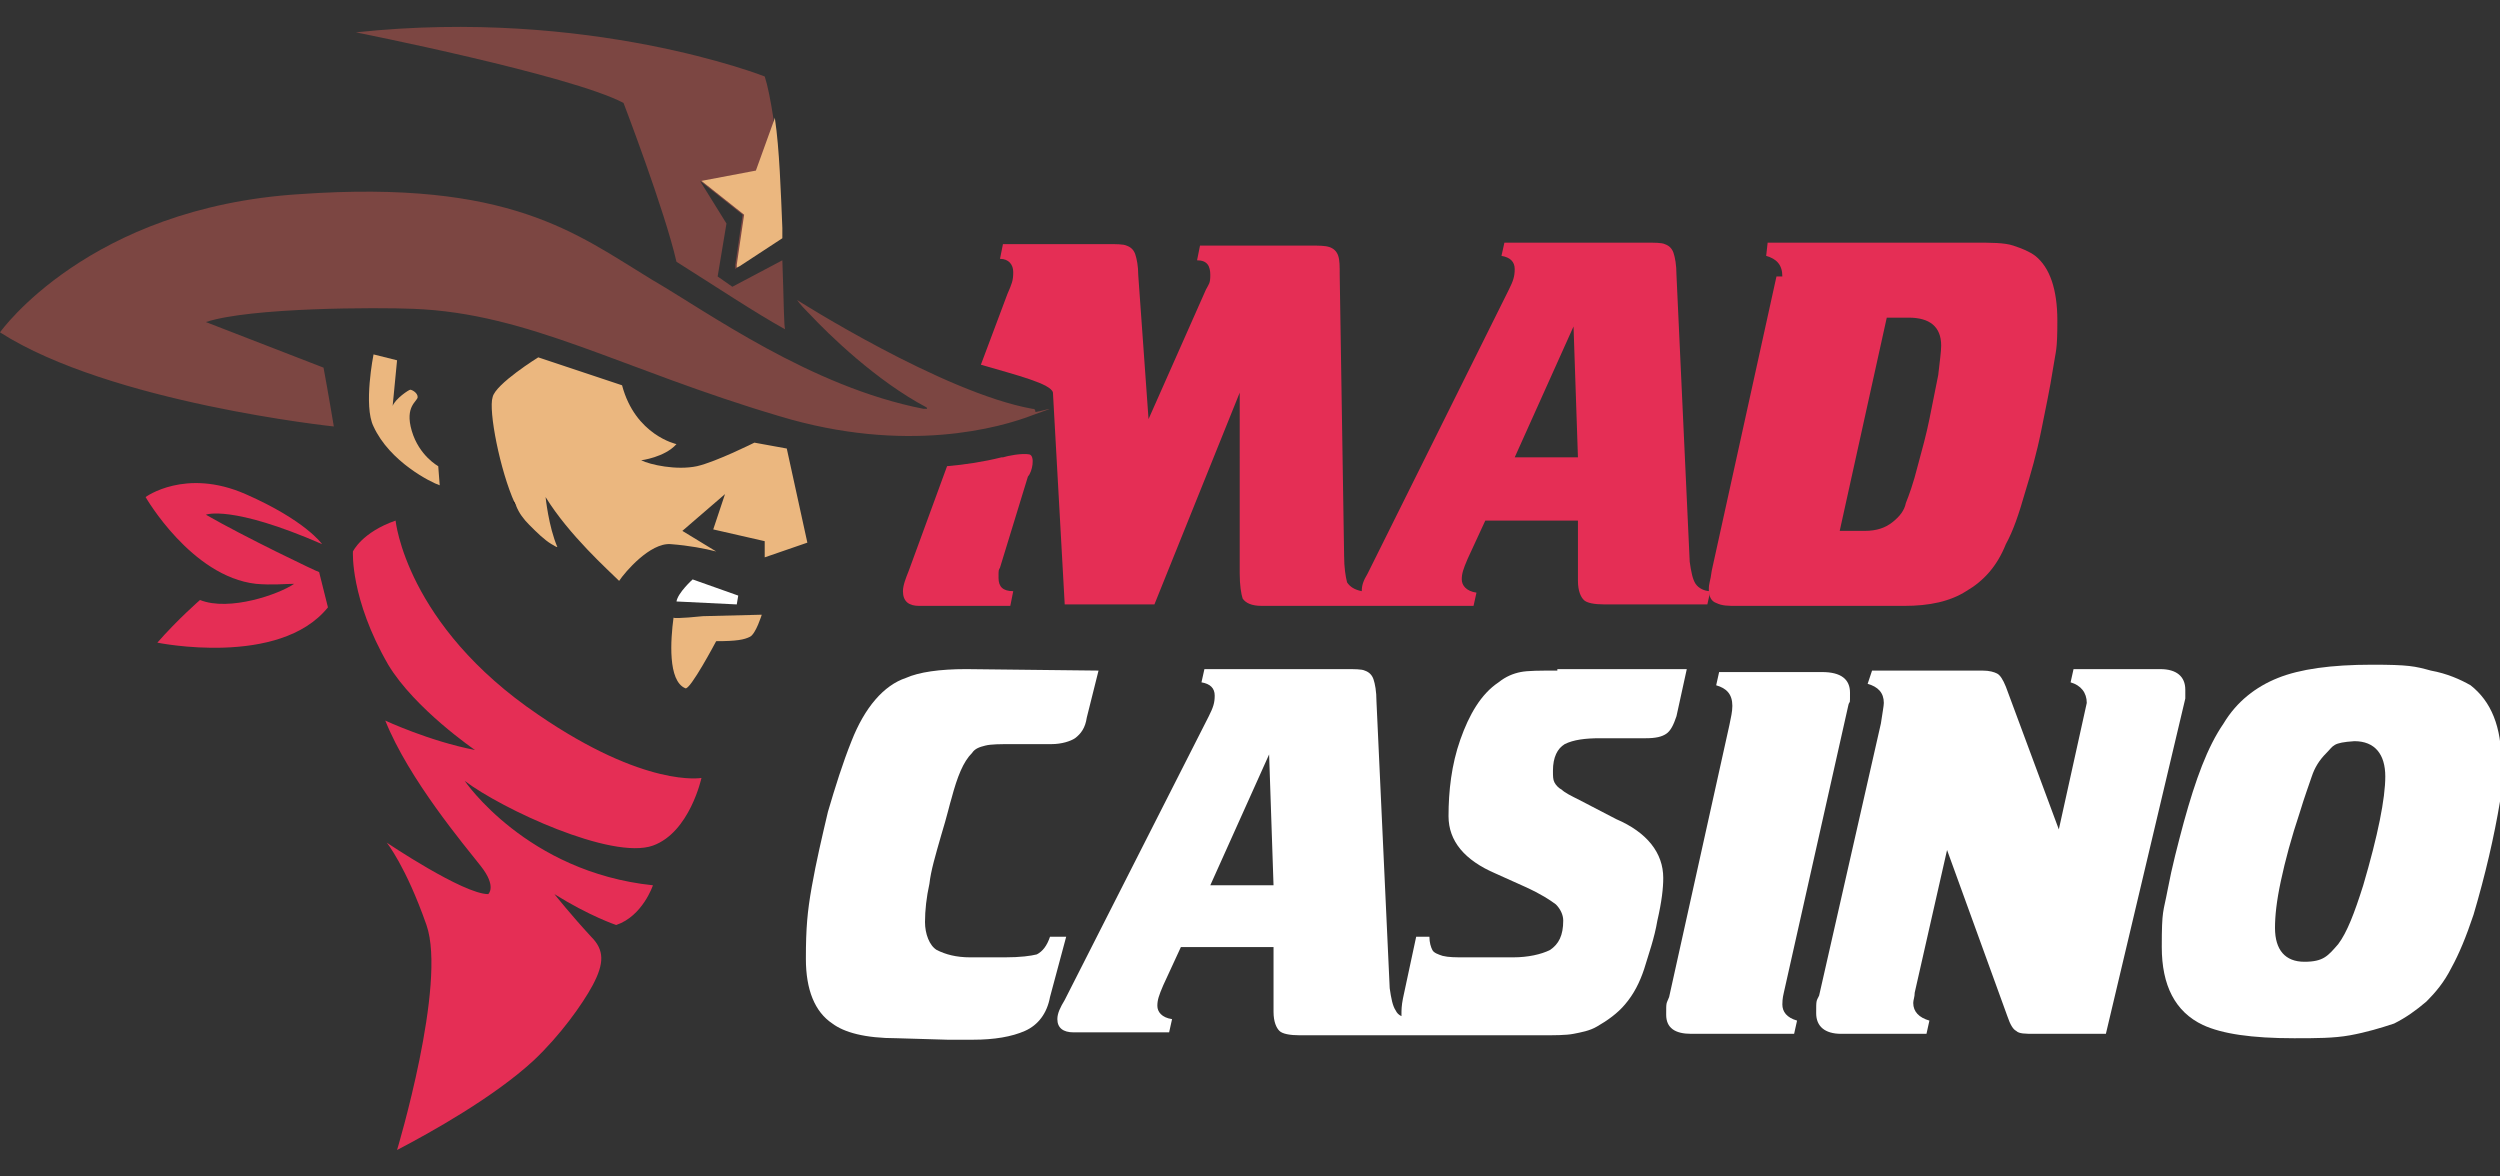
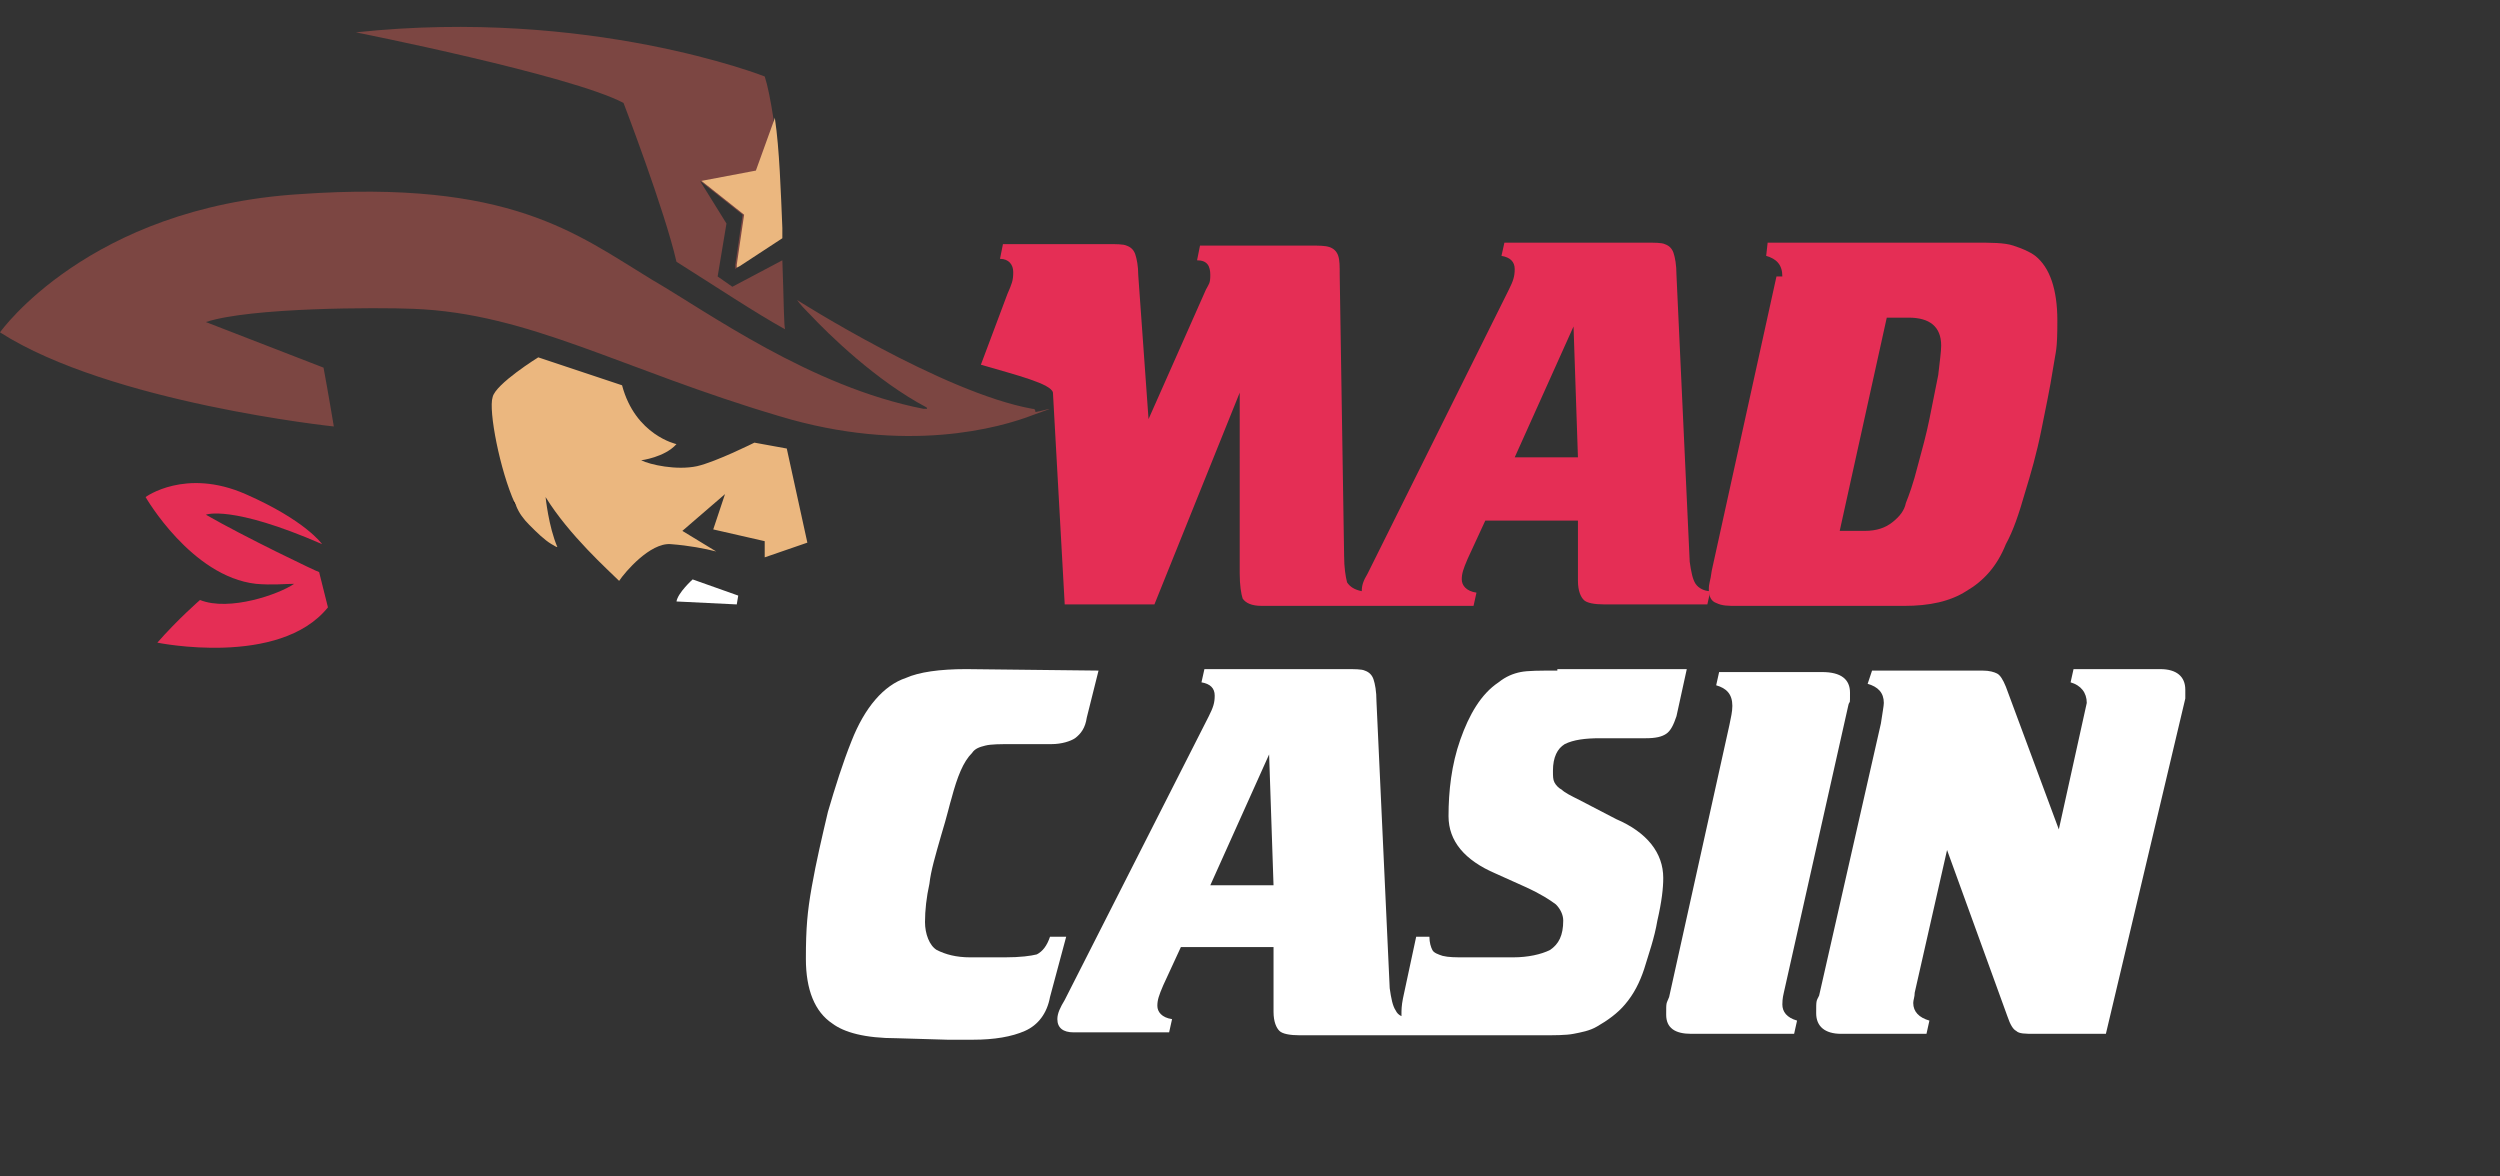
<svg xmlns="http://www.w3.org/2000/svg" version="1.1" id="Layer_1" x="0px" y="0px" width="170px" height="80px" viewBox="0 0 170 80" style="enable-background:new 0 0 170 80;" xml:space="preserve">
  <rect x="0" y="0" width="170" height="80" fill="#333333" stroke="none" />
  <style type="text/css">
	.st0{fill:#E52E55;}
	.st1{fill:#FFFFFF;}
	.st2{fill:#161114;}
	.st3{fill:#7C4642;}
	.st4{fill:#EBB77F;}
</style>
  <g>
    <g>
      <g>
        <g>
-           <path class="st0" d="M70,30.9c-0.5-0.1-1.5,0.1-1.8,0.2h-0.1c-1.2,0.3-2.5,0.5-3.7,0.6l-2.6,7.1c-0.2,0.5-0.4,1-0.4,1.4      c0,0.7,0.4,1,1.1,1h6.2l0.2-1c-0.7,0-1-0.3-1-0.9c0-0.6,0-0.5,0.1-0.7l1.9-6.2l0,0l0,0l0,0l0,0l0,0C70.2,32.1,70.4,31,70,30.9      L70,30.9z" />
          <path class="st0" d="M115.3,39.7c-0.2-0.3-0.3-0.8-0.4-1.5L114,18.7c0-0.7-0.1-1.2-0.2-1.5c-0.1-0.3-0.3-0.5-0.6-0.6      c-0.2-0.1-0.7-0.1-1.3-0.1h-9.6l-0.2,0.9c0.6,0.1,0.9,0.4,0.9,0.9c0,0.5-0.1,0.8-0.4,1.4L93,39c-0.3,0.5-0.4,0.8-0.4,1.2      c-0.5-0.1-0.8-0.3-1-0.6c-0.1-0.4-0.2-1-0.2-1.8l-0.3-19.1c0-0.6,0-1-0.1-1.3c-0.1-0.3-0.3-0.5-0.6-0.6      c-0.3-0.1-0.7-0.1-1.3-0.1h-7.5l-0.2,1c0.7,0,0.9,0.4,0.9,1c0,0.6-0.1,0.6-0.3,1l-3.9,8.8l-0.7-9.8c0-0.6-0.1-1.1-0.2-1.4      c-0.1-0.3-0.3-0.5-0.6-0.6c-0.2-0.1-0.7-0.1-1.2-0.1h-7.2l-0.2,1c0.6,0,0.9,0.4,0.9,0.9c0,0.6-0.1,0.8-0.4,1.5l-1.8,4.8      c2.4,0.7,4.8,1.3,4.9,1.9l0.8,14.4h6.1l5.8-14.4L84.3,39c0,0.8,0.1,1.4,0.2,1.7c0.2,0.3,0.6,0.5,1.3,0.5h7.9l0,0h6.5l0.2-0.9      c-0.7-0.1-1-0.5-1-0.9s0.1-0.7,0.4-1.4l1.2-2.6h6.3v4.1c0,0.7,0.2,1.1,0.4,1.3c0.2,0.2,0.7,0.3,1.4,0.3h7l0.2-0.9      C115.9,40.2,115.5,40,115.3,39.7L115.3,39.7z M103,31.1l4-8.9l0.3,8.9C107.3,31.1,103,31.1,103,31.1z" />
        </g>
        <path class="st0" d="M121.2,18.8c0-0.8-0.4-1.2-1.1-1.4l0.1-0.9h14c1.2,0,2.1,0,2.7,0.2s1.1,0.4,1.5,0.7c1,0.8,1.5,2.3,1.5,4.4     s-0.1,2-0.3,3.3c-0.2,1.3-0.5,2.7-0.8,4.2c-0.3,1.5-0.7,2.9-1.1,4.2c-0.4,1.4-0.8,2.6-1.3,3.5c-0.6,1.5-1.5,2.5-2.7,3.2     c-1.1,0.7-2.5,1-4.2,1h-11.4c-0.6,0-1,0-1.4-0.2c-0.3-0.1-0.5-0.4-0.5-0.9c0-0.5,0.1-0.5,0.2-1.3l4.4-20L121.2,18.8z M128.3,21.6     l-3.2,14.5h1.7c0.8,0,1.4-0.2,1.9-0.6c0.5-0.4,0.8-0.8,0.9-1.3c0.2-0.5,0.5-1.3,0.8-2.5c0.3-1.1,0.6-2.2,0.8-3.2     c0.2-1,0.4-2,0.6-3c0.1-0.9,0.2-1.6,0.2-2c0-1.3-0.8-1.9-2.2-1.9L128.3,21.6L128.3,21.6z" />
      </g>
      <g>
        <path class="st1" d="M74.7,45.6l-0.8,3.2c-0.1,0.7-0.4,1.1-0.8,1.4c-0.3,0.2-0.9,0.4-1.6,0.4h-2.6c-0.9,0-1.5,0-1.9,0.1     s-0.7,0.2-0.9,0.5c-0.6,0.6-1,1.6-1.4,3.1c-0.1,0.3-0.3,1.2-0.7,2.5c-0.4,1.4-0.7,2.4-0.8,3.3c-0.2,0.9-0.3,1.8-0.3,2.6     c0,0.8,0.3,1.6,0.8,1.9c0.6,0.3,1.3,0.5,2.3,0.5h2.3c1.1,0,1.8-0.1,2.2-0.2c0.4-0.2,0.7-0.6,0.9-1.2h1.1l-1.1,4.1     c-0.2,1.1-0.8,1.9-1.7,2.3c-0.9,0.4-2.1,0.6-3.5,0.6h-1.8L61,70.6c-2.2,0-3.6-0.4-4.4-1c-1.2-0.8-1.8-2.3-1.8-4.4     s0.1-3.2,0.4-4.9c0.3-1.7,0.7-3.4,1.1-5.1c0.5-1.7,1-3.3,1.6-4.8c0.9-2.3,2.2-3.8,3.7-4.3c0.9-0.4,2.3-0.6,4.1-0.6L74.7,45.6     L74.7,45.6z" />
        <path class="st1" d="M105.9,45.6c-1.2,0-2,0-2.5,0.1c-0.5,0.1-1,0.3-1.5,0.7c-1.2,0.8-2,2.2-2.6,3.9c-0.6,1.7-0.8,3.5-0.8,5.2     s1.1,3,3.2,3.9l2,0.9c1.1,0.5,1.7,0.9,2.1,1.2c0.3,0.3,0.5,0.7,0.5,1.1c0,1-0.3,1.6-0.9,2c-0.6,0.3-1.5,0.5-2.5,0.5h-3.3     c-0.6,0-1.1,0-1.5-0.1c-0.3-0.1-0.6-0.2-0.7-0.4c-0.1-0.2-0.2-0.5-0.2-0.9h-0.9l-0.9,4.2c-0.1,0.5-0.1,0.8-0.1,1.1     c0,0.2,0,0.1,0,0.1c-0.2-0.1-0.3-0.2-0.4-0.4c-0.2-0.3-0.3-0.8-0.4-1.5l-0.9-19.5c0-0.7-0.1-1.2-0.2-1.5     c-0.1-0.3-0.3-0.5-0.6-0.6c-0.2-0.1-0.7-0.1-1.3-0.1h-9.6l-0.2,0.9c0.6,0.1,0.9,0.4,0.9,0.9c0,0.5-0.1,0.8-0.4,1.4L72.4,68     c-0.3,0.5-0.5,0.9-0.5,1.3c0,0.6,0.4,0.9,1.1,0.9h6.5l0.2-0.9c-0.7-0.1-1-0.5-1-0.9s0.1-0.7,0.4-1.4l1.2-2.6h6.3v4.4     c0,0.7,0.2,1.1,0.4,1.3c0.2,0.2,0.7,0.3,1.4,0.3h16.3c1,0,1.8,0,2.3-0.1c0.5-0.1,1.1-0.2,1.6-0.5c0.7-0.4,1.4-0.9,1.9-1.5     c0.6-0.7,1-1.5,1.3-2.4c0.3-1,0.7-2.1,0.9-3.3c0.3-1.3,0.4-2.2,0.4-2.9c0-1.7-1.1-3.1-3.2-4l-2.5-1.3c-0.6-0.3-1-0.5-1.2-0.7     c-0.2-0.1-0.4-0.3-0.5-0.5c-0.1-0.2-0.1-0.4-0.1-0.8c0-0.9,0.3-1.5,0.8-1.8c0.6-0.3,1.4-0.4,2.4-0.4h3.1c0.7,0,1.1-0.1,1.4-0.3     s0.5-0.6,0.7-1.2l0.7-3.2H105.9L105.9,45.6z M82.3,60.2l4-8.9l0.3,8.9H82.3z" />
        <path class="st1" d="M121.3,67.5c-0.1,0.4-0.1,0.7-0.1,0.8c0,0.5,0.3,0.9,1,1.1l-0.2,0.9h-7c-1.1,0-1.7-0.4-1.7-1.3     c0-0.9,0-0.7,0.2-1.2l4.1-18.5c0.1-0.5,0.2-0.9,0.2-1.3c0-0.8-0.4-1.2-1.1-1.4l0.2-0.9h7c1.3,0,1.9,0.5,1.9,1.4     c0,0.9,0,0.5-0.1,0.8L121.3,67.5L121.3,67.5z" />
        <path class="st1" d="M143.2,70.3h-4.8c-0.7,0-1.1,0-1.3-0.2c-0.2-0.1-0.4-0.4-0.6-1l-4.1-11.3l-2.2,9.7c0,0.3-0.1,0.5-0.1,0.7     c0,0.6,0.4,1,1.1,1.2l-0.2,0.9h-5.8c-1.1,0-1.7-0.5-1.7-1.4s0-0.8,0.2-1.2l4.2-18.5c0.1-0.7,0.2-1.2,0.2-1.4     c0-0.7-0.4-1.1-1.1-1.3l0.3-0.9h7.5c0.5,0,0.8,0.1,1,0.2c0.2,0.1,0.4,0.4,0.6,0.9l3.6,9.7l1.9-8.6c0-0.7-0.4-1.2-1.1-1.4l0.2-0.9     h5.9c1.1,0,1.7,0.5,1.7,1.4c0,0.9,0,0.3,0,0.6L143.2,70.3L143.2,70.3z" />
-         <path class="st1" d="M165.3,45.6c1.1,0.2,2,0.6,2.7,1c1.4,1.1,2.1,2.8,2.1,5.3c0,2.4,0,1.2-0.1,2.6c-0.4,2.4-1,5-1.8,7.7     c-0.5,1.5-1,2.7-1.5,3.6c-0.5,1-1.1,1.7-1.7,2.3c-0.7,0.6-1.4,1.1-2.2,1.5c-0.9,0.3-1.9,0.6-3,0.8c-1.1,0.2-2.3,0.2-3.8,0.2     c-2.9,0-4.9-0.3-6.2-0.9c-1.9-0.9-2.8-2.7-2.8-5.3c0-2.6,0.1-2.3,0.4-3.9c0.3-1.6,0.7-3.1,1.1-4.6c0.8-2.9,1.6-5.1,2.7-6.7     c0.9-1.5,2.2-2.5,3.7-3.1s3.6-0.9,6.4-0.9C163.8,45.2,164.2,45.3,165.3,45.6L165.3,45.6z M158.2,51.2c-0.5,0.5-0.8,1-1,1.6     s-0.5,1.4-0.8,2.4c-0.6,1.8-1,3.3-1.3,4.7c-0.3,1.4-0.4,2.4-0.4,3.2c0,1.5,0.7,2.3,2,2.3s1.6-0.4,2.3-1.2c0.6-0.8,1.1-2.1,1.7-4     c1-3.4,1.5-5.9,1.5-7.4c0-1.5-0.7-2.4-2.1-2.4C158.6,50.5,158.7,50.7,158.2,51.2L158.2,51.2z" />
      </g>
    </g>
    <path class="st2" d="M70.1,32.4L70.1,32.4C70.1,32.4,70.1,32.4,70.1,32.4C70.1,32.4,70.1,32.4,70.1,32.4z" />
    <g>
      <path class="st3" d="M53.4,22.4c-2-1.1-4.7-2.9-7.4-4.6c-0.8-3.5-3.6-10.8-3.6-10.8c-3.6-1.9-18.2-4.8-18.2-4.8    c15.9-1.7,27.8,3,27.8,3c0.2,0.6,0.4,1.6,0.6,2.9v0.1c0.2,2.1,0.4,4.9,0.5,7.4c0,0.2,0,0.4,0,0.6l-2.9,1.9L50,18.3V18l0.5-3.4    l-2.9-2.3l1.8,2.9l-0.6,3.6l1,0.7l3.4-1.8C53.3,20.3,53.3,22.4,53.4,22.4L53.4,22.4z" />
-       <path class="st4" d="M47.8,41.9l4-0.1c0,0-0.4,1.3-0.8,1.5s-0.9,0.3-2.3,0.3c0,0-1.8,3.4-2.1,3.2c-1.2-0.5-1-3.3-0.8-4.8    C45.9,42.1,47.8,41.9,47.8,41.9z" />
      <path class="st4" d="M52,37.8v-1l-3.5-0.8l0.8-2.4l-2.9,2.5l2.3,1.4c-0.8-0.2-1.8-0.4-3.1-0.5c-1.4-0.1-3.1,1.9-3.5,2.5    c-0.7-0.7-3.4-3.1-5-5.7c0,0,0.2,2,0.8,3.4c-0.1,0-0.2-0.1-0.4-0.2c0,0,0,0,0,0c-0.5-0.3-1-0.8-1.5-1.3l0,0    c-0.4-0.4-0.7-0.8-0.9-1.3c0,0,0-0.1-0.1-0.2C34,32,33.2,27.9,33.5,27c0.2-0.9,3.1-2.7,3.1-2.7l5.7,1.9c0.9,3.4,3.7,4,3.7,4    c-0.8,0.9-2.4,1.1-2.4,1.1c0.6,0.3,2.4,0.7,3.8,0.4c1.3-0.3,3.9-1.6,3.9-1.6l2.2,0.4l1.4,6.4L52,37.9L52,37.8z" />
-       <path class="st4" d="M25.4,24.1c0,0-0.7,3.5,0,4.9c1.1,2.4,3.9,3.8,4.5,4l-0.1-1.3c0,0-1.3-0.7-1.8-2.4c-0.5-1.7,0.4-2,0.4-2.3    s-0.4-0.5-0.5-0.5c-0.1,0-1,0.6-1.2,1.1l0.3-3.1L25.4,24.1L25.4,24.1z" />
      <path class="st1" d="M50.2,40.5l-3.1-1.1c0,0-1,0.9-1.1,1.5l4.1,0.2L50.2,40.5L50.2,40.5z" />
      <path class="st2" d="M34.9,34.1c0,0,0,0.1,0.1,0.2C35,34.2,35,34.1,34.9,34.1z" />
-       <path class="st0" d="M26.9,35.4c0,0,0.7,7.1,9.7,13.2c7.3,5,11.1,4.3,11.1,4.3s-0.8,3.7-3.3,4.6c-2.8,1-10.3-2.5-12.8-4.4    c0,0,4.2,6.2,12.8,7.1c0,0-0.7,2.1-2.5,2.7c0,0-1.8-0.6-4.2-2.1c0,0,1.2,1.5,2.5,2.9c0.9,0.9,0.9,1.8,0.1,3.3    c-0.7,1.3-2.2,3.4-4,5.1c-2.7,2.5-7,4.9-9.3,6.1c0,0,3.4-11.3,2-15.3s-2.7-5.6-2.7-5.6s5.2,3.5,6.9,3.5c0,0,0.6-0.5-0.5-1.9    c-1.1-1.4-4.9-5.9-6.5-9.9c0,0,3,1.4,6.1,2c0,0-4.1-2.8-5.9-5.8c-2.6-4.5-2.4-7.7-2.4-7.7S24.6,36.2,26.9,35.4L26.9,35.4z" />
      <path class="st3" d="M54.2,20.4c0,0,0.2,0.3,0.7,0.8c0,0,0,0,0.1,0.1c1.4,1.5,4.6,4.6,8,6.4c0,0,0.1,0.1,0,0.1c0,0-0.2,0-0.2,0    c-7.7-1.5-14.7-6.6-18.5-8.8c-5.1-3.1-9.6-6.8-23.9-5.8C6,14.1,0,22.6,0,22.6C7.5,27.4,22.7,29,22.7,29s-0.4-2.4-0.7-4l-8-3.1    c3-1,11.7-1,14.1-0.9c7.9,0.3,14.1,4.1,24.9,7.3c8.6,2.6,15,0.8,17.3-0.1c2.3-0.8,0.1-0.1,0.1-0.2s0-0.2-0.2-0.2    C64.1,26.7,54.2,20.4,54.2,20.4L54.2,20.4z" />
      <path class="st0" d="M21.7,38.9L21.7,38.9c-0.1,0-5.1-2.4-7.7-3.9c0,0,1.7-0.7,7.9,2c0,0-1.1-1.6-5.2-3.4    c-4.1-1.8-6.8,0.2-6.8,0.2s3.1,5.4,7.5,5.9c1.1,0.1,2,0,2.6,0c-1,0.7-4.4,1.9-6.4,1.1c0,0-1.5,1.3-2.9,2.9c0,0,8.3,1.7,11.6-2.4    L21.7,38.9L21.7,38.9z" />
      <path class="st4" d="M53.2,16.2l-2.9,1.9l-0.2,0.1V18l0.5-3.4l-2.9-2.3l3.7-0.7l1.3-3.6v0.1c0.3,2,0.4,5,0.5,7.4    C53.2,15.8,53.2,16,53.2,16.2L53.2,16.2z" />
    </g>
  </g>
</svg>